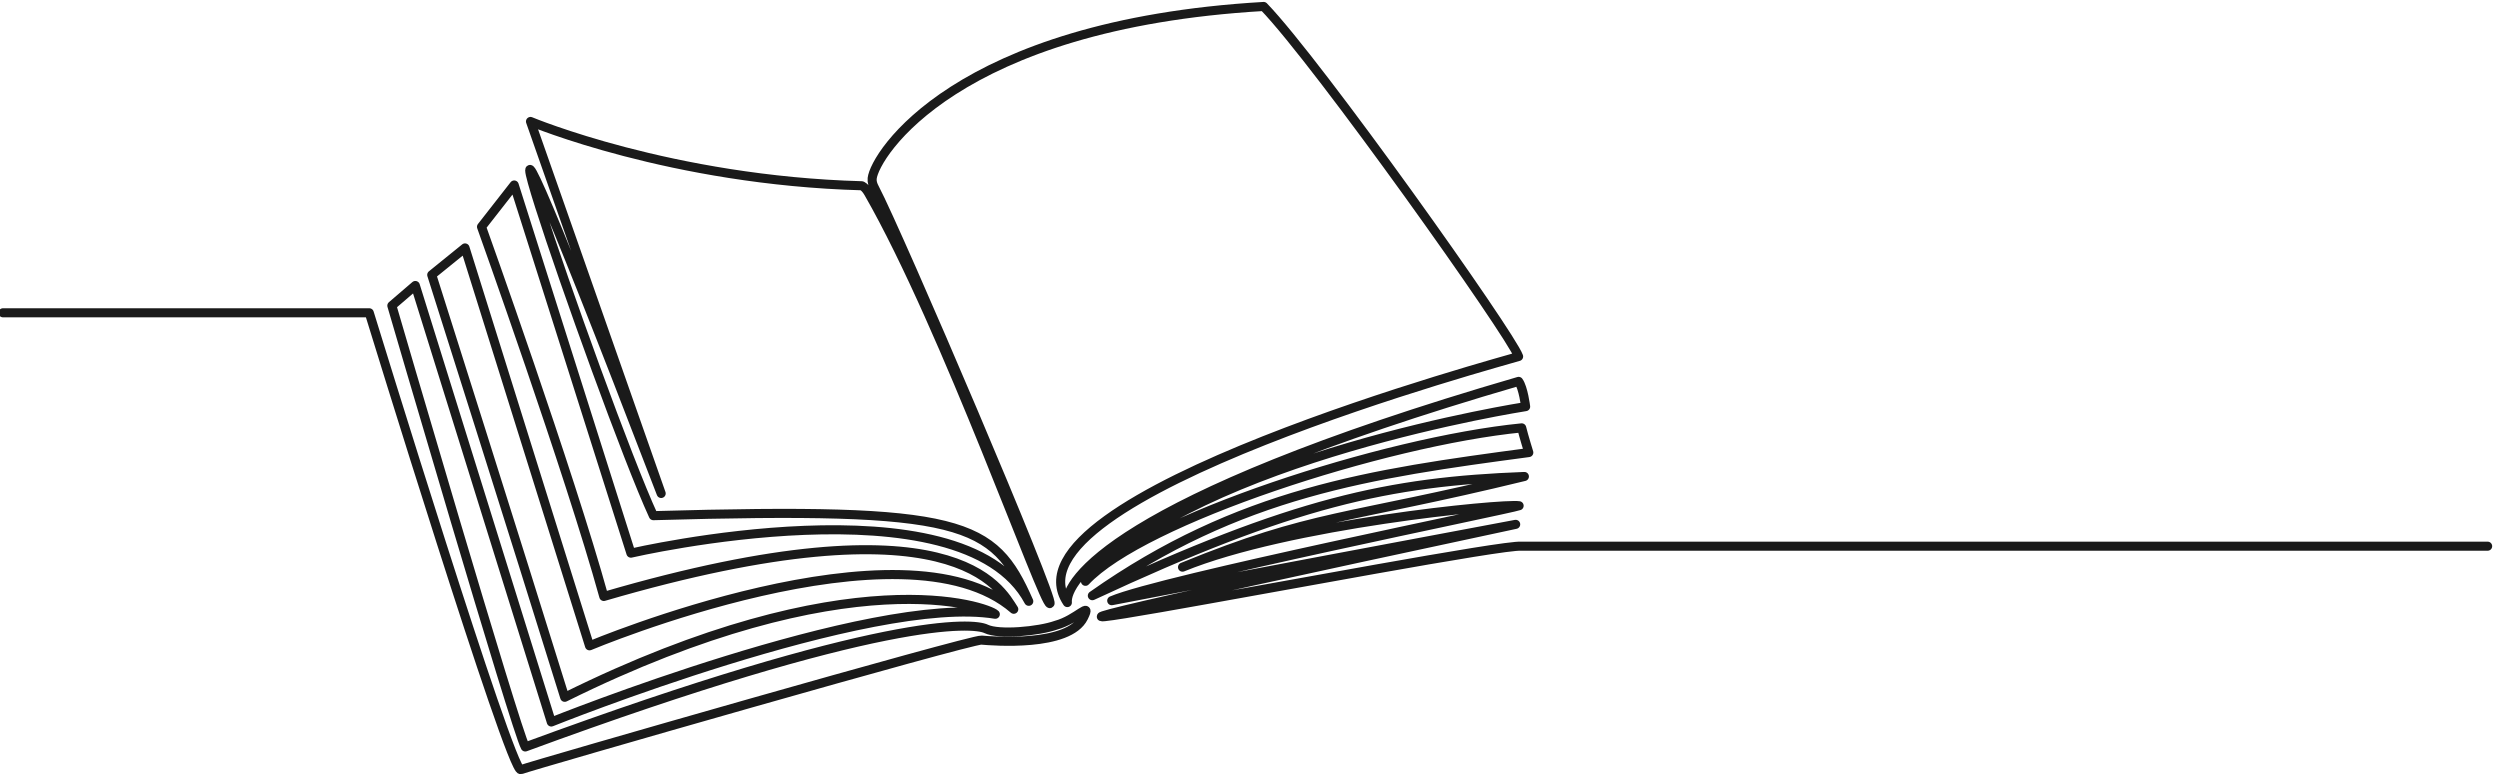
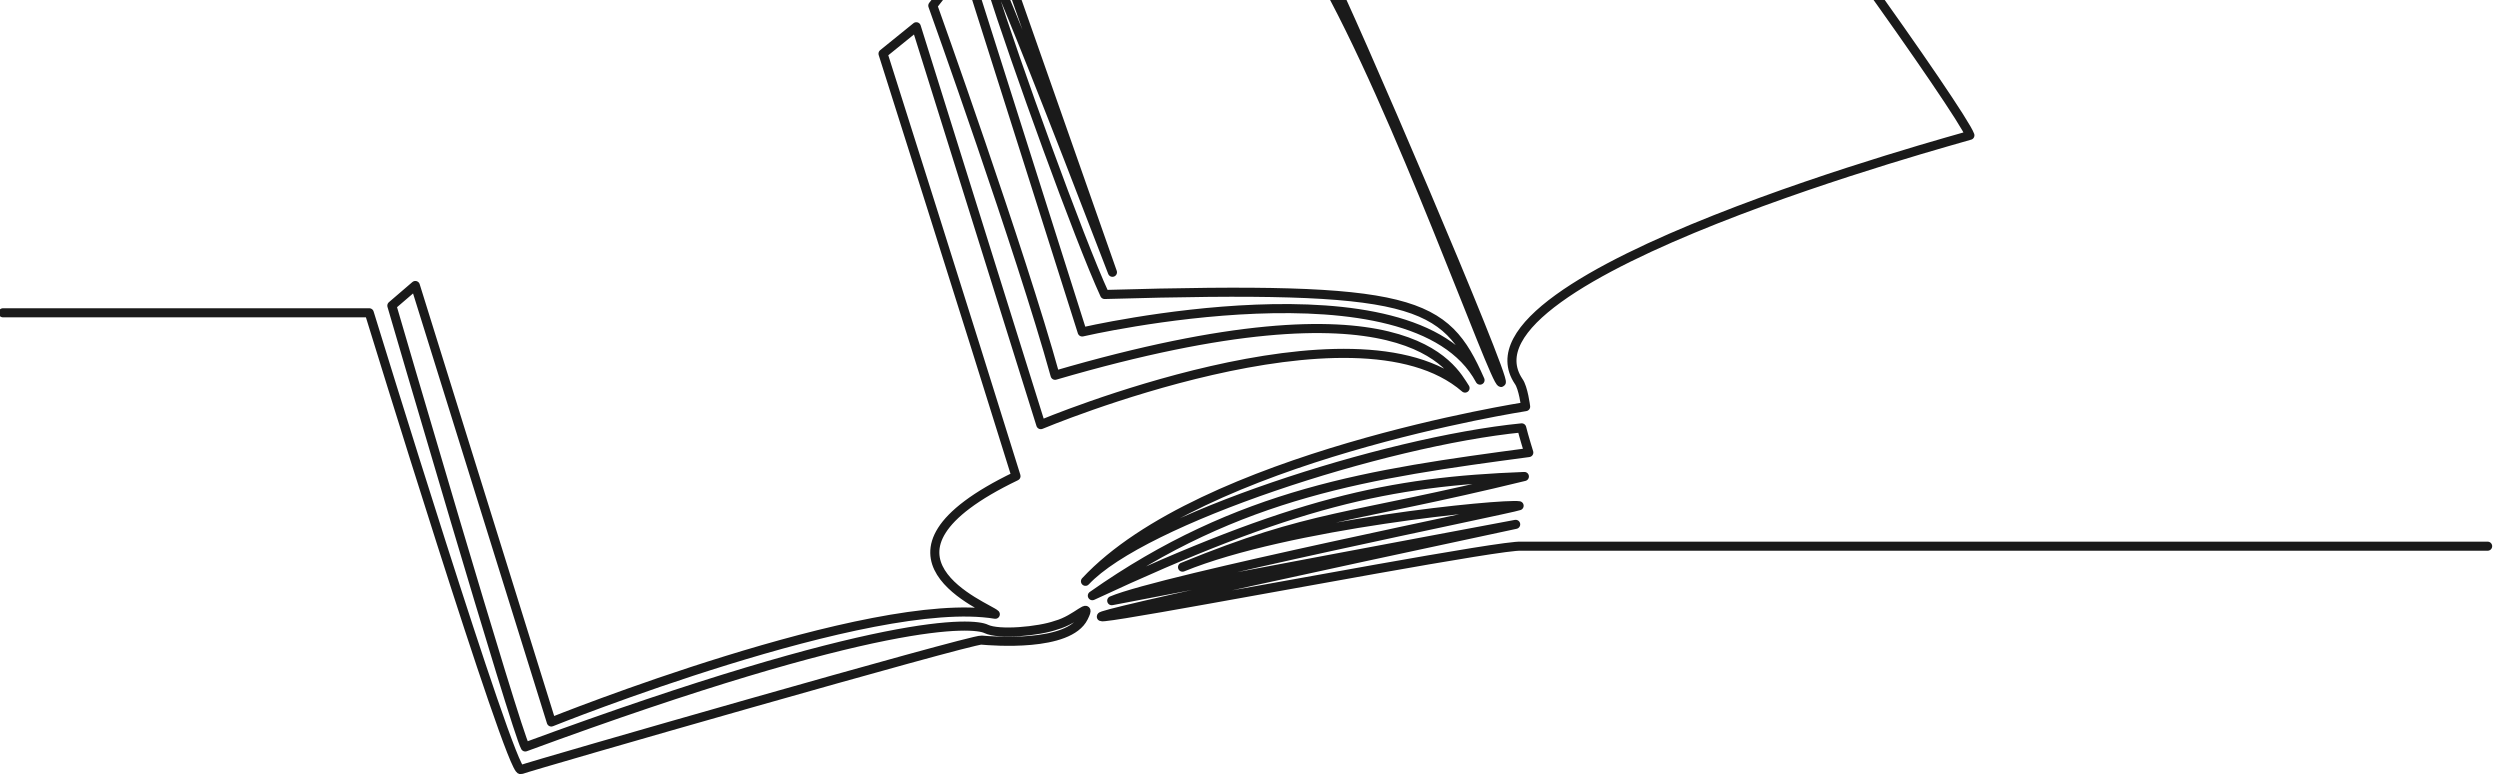
<svg xmlns="http://www.w3.org/2000/svg" xmlns:ns1="http://sodipodi.sourceforge.net/DTD/sodipodi-0.dtd" xmlns:ns2="http://www.inkscape.org/namespaces/inkscape" version="1.1" id="svg1" width="6590.883" height="2041.174" viewBox="0 0 6590.883 2041.174" ns1:docname="kniha.svg" ns2:version="1.3.1 (9b9bdc1480, 2023-11-25, custom)">
  <defs id="defs1" />
  <ns1:namedview id="namedview1" pagecolor="#ffffff" bordercolor="#000000" borderopacity="0.25" ns2:showpageshadow="2" ns2:pageopacity="0.0" ns2:pagecheckerboard="false" ns2:deskcolor="#d1d1d1" showgrid="false" ns2:zoom="0.030189748" ns2:cx="761.84804" ns2:cy="5415.7458" ns2:window-width="1920" ns2:window-height="1011" ns2:window-x="0" ns2:window-y="0" ns2:window-maximized="1" ns2:current-layer="g1">
    <ns2:page x="0" y="0" ns2:label="1" id="page1" width="6590.883" height="2041.174" margin="0" bleed="0" />
  </ns1:namedview>
  <g id="g1" ns2:groupmode="layer" ns2:label="1" transform="translate(-1657.69,4)">
    <g id="group-R5">
-       <path id="path2" d="M 61774.3,4490.6 H 42622 c -752.1,55.9 -18281.7,-3452.3 -114.1,432.8 0,0 -6974,-1308.3 -8007.2,-1513.2 980.8,418.5 7898.5,1814.8 8075.3,1882.18 -334.4,50.63 -4581.8,-362.18 -6672,-1217.48 2602.7,1065 3219.4,930.8 6776.4,1797.48 -2682,-101.61 -4580.7,-506.39 -8563.8,-2362.98 2913.7,2052.26 5515.9,2418.21 8651.4,2837.37 0,0 -101.3,326.82 -140.5,489.32 -2727.6,-269.67 -7513.1,-1824.49 -8647.2,-3041.69 2302.8,2471.52 8725.1,3462.99 8725.1,3462.99 0,0 -46.6,374.67 -138.8,500.05 C 34465.1,5399.66 33579.5,3766.1 33621,3373.1 c -1405.8,2101.19 8821.3,4831.89 8945,4877.63 -150.2,434.02 -3978.1,5826.37 -5053.9,6938.27 -6103.9,-355.8 -7709.9,-2945.6 -7759.9,-3407.6 -7.6,-70.7 16.6,-133 46.3,-189.2 463.6,-876.6 3594.7,-8200.8 3477.4,-8240.5 -122.9,-41.6 -2060.4,5463.59 -3594.3,8137.6 -73.1,127.3 -135.3,145.8 -135.3,145.8 -3775.6,102.9 -6566.9,1274.2 -6566.9,1274.2 l 2590.1,-7373.66 c -5212.1,13576.26 -1164.3,1750.49 -154.8,-440.04 6156.6,176 6747.3,-121.4 7441.3,-1697.5 -1326.4,2478.12 -7886.3,954.6 -7886.3,954.6 l -2313.3,7297.5 -647.9,-828.9 c 0,0 1744.1,-4866.51 2423.9,-7327.3 6985.9,2041.66 7875.1,128.7 8126.6,-253.5 -2183.8,1894.2 -8409.6,-724.8 -8409.6,-724.8 l -2467.7,7887.1 -659.8,-534.14 c 0,0 1703.9,-5370.16 2635.8,-8373.56 C 29317.6,4299 32057.6,3281.7 32193,3141.4 29725,3550 23391.8,1005.8 23391.8,1005.8 l -2695.2,8652.15 -465.4,-399.51 c 0,0 2462.1,-8434.94 2644.4,-8747.44 7094.6,2613.6 8885.5,2462.8 9135.2,2340.6 249.8,-122.5 1049.4,-47.4 1385.2,73 413.1,110.5 717.2,499.8 547.2,155.1 -293.6,-595.6 -1814.4,-468.6 -2023.4,-450.8 -209,17.7 -8934.3,-2489.498 -9132.1,-2568.4 -197.9,-78.699 -3004.3,9056.69 -3004.3,9056.69 h -7260.721" style="fill:none;stroke:#1a1a1a;stroke-width:180;stroke-linecap:round;stroke-linejoin:round;stroke-miterlimit:10;stroke-dasharray:none;stroke-opacity:1" transform="matrix(0.133,0,0,-0.133,0,2033.2)" ns1:nodetypes="ccccccccccccccccccsccccccccccccccccccccccccccc" />
+       <path id="path2" d="M 61774.3,4490.6 H 42622 c -752.1,55.9 -18281.7,-3452.3 -114.1,432.8 0,0 -6974,-1308.3 -8007.2,-1513.2 980.8,418.5 7898.5,1814.8 8075.3,1882.18 -334.4,50.63 -4581.8,-362.18 -6672,-1217.48 2602.7,1065 3219.4,930.8 6776.4,1797.48 -2682,-101.61 -4580.7,-506.39 -8563.8,-2362.98 2913.7,2052.26 5515.9,2418.21 8651.4,2837.37 0,0 -101.3,326.82 -140.5,489.32 -2727.6,-269.67 -7513.1,-1824.49 -8647.2,-3041.69 2302.8,2471.52 8725.1,3462.99 8725.1,3462.99 0,0 -46.6,374.67 -138.8,500.05 c -1405.8,2101.19 8821.3,4831.89 8945,4877.63 -150.2,434.02 -3978.1,5826.37 -5053.9,6938.27 -6103.9,-355.8 -7709.9,-2945.6 -7759.9,-3407.6 -7.6,-70.7 16.6,-133 46.3,-189.2 463.6,-876.6 3594.7,-8200.8 3477.4,-8240.5 -122.9,-41.6 -2060.4,5463.59 -3594.3,8137.6 -73.1,127.3 -135.3,145.8 -135.3,145.8 -3775.6,102.9 -6566.9,1274.2 -6566.9,1274.2 l 2590.1,-7373.66 c -5212.1,13576.26 -1164.3,1750.49 -154.8,-440.04 6156.6,176 6747.3,-121.4 7441.3,-1697.5 -1326.4,2478.12 -7886.3,954.6 -7886.3,954.6 l -2313.3,7297.5 -647.9,-828.9 c 0,0 1744.1,-4866.51 2423.9,-7327.3 6985.9,2041.66 7875.1,128.7 8126.6,-253.5 -2183.8,1894.2 -8409.6,-724.8 -8409.6,-724.8 l -2467.7,7887.1 -659.8,-534.14 c 0,0 1703.9,-5370.16 2635.8,-8373.56 C 29317.6,4299 32057.6,3281.7 32193,3141.4 29725,3550 23391.8,1005.8 23391.8,1005.8 l -2695.2,8652.15 -465.4,-399.51 c 0,0 2462.1,-8434.94 2644.4,-8747.44 7094.6,2613.6 8885.5,2462.8 9135.2,2340.6 249.8,-122.5 1049.4,-47.4 1385.2,73 413.1,110.5 717.2,499.8 547.2,155.1 -293.6,-595.6 -1814.4,-468.6 -2023.4,-450.8 -209,17.7 -8934.3,-2489.498 -9132.1,-2568.4 -197.9,-78.699 -3004.3,9056.69 -3004.3,9056.69 h -7260.721" style="fill:none;stroke:#1a1a1a;stroke-width:180;stroke-linecap:round;stroke-linejoin:round;stroke-miterlimit:10;stroke-dasharray:none;stroke-opacity:1" transform="matrix(0.133,0,0,-0.133,0,2033.2)" ns1:nodetypes="ccccccccccccccccccsccccccccccccccccccccccccccc" />
    </g>
  </g>
</svg>